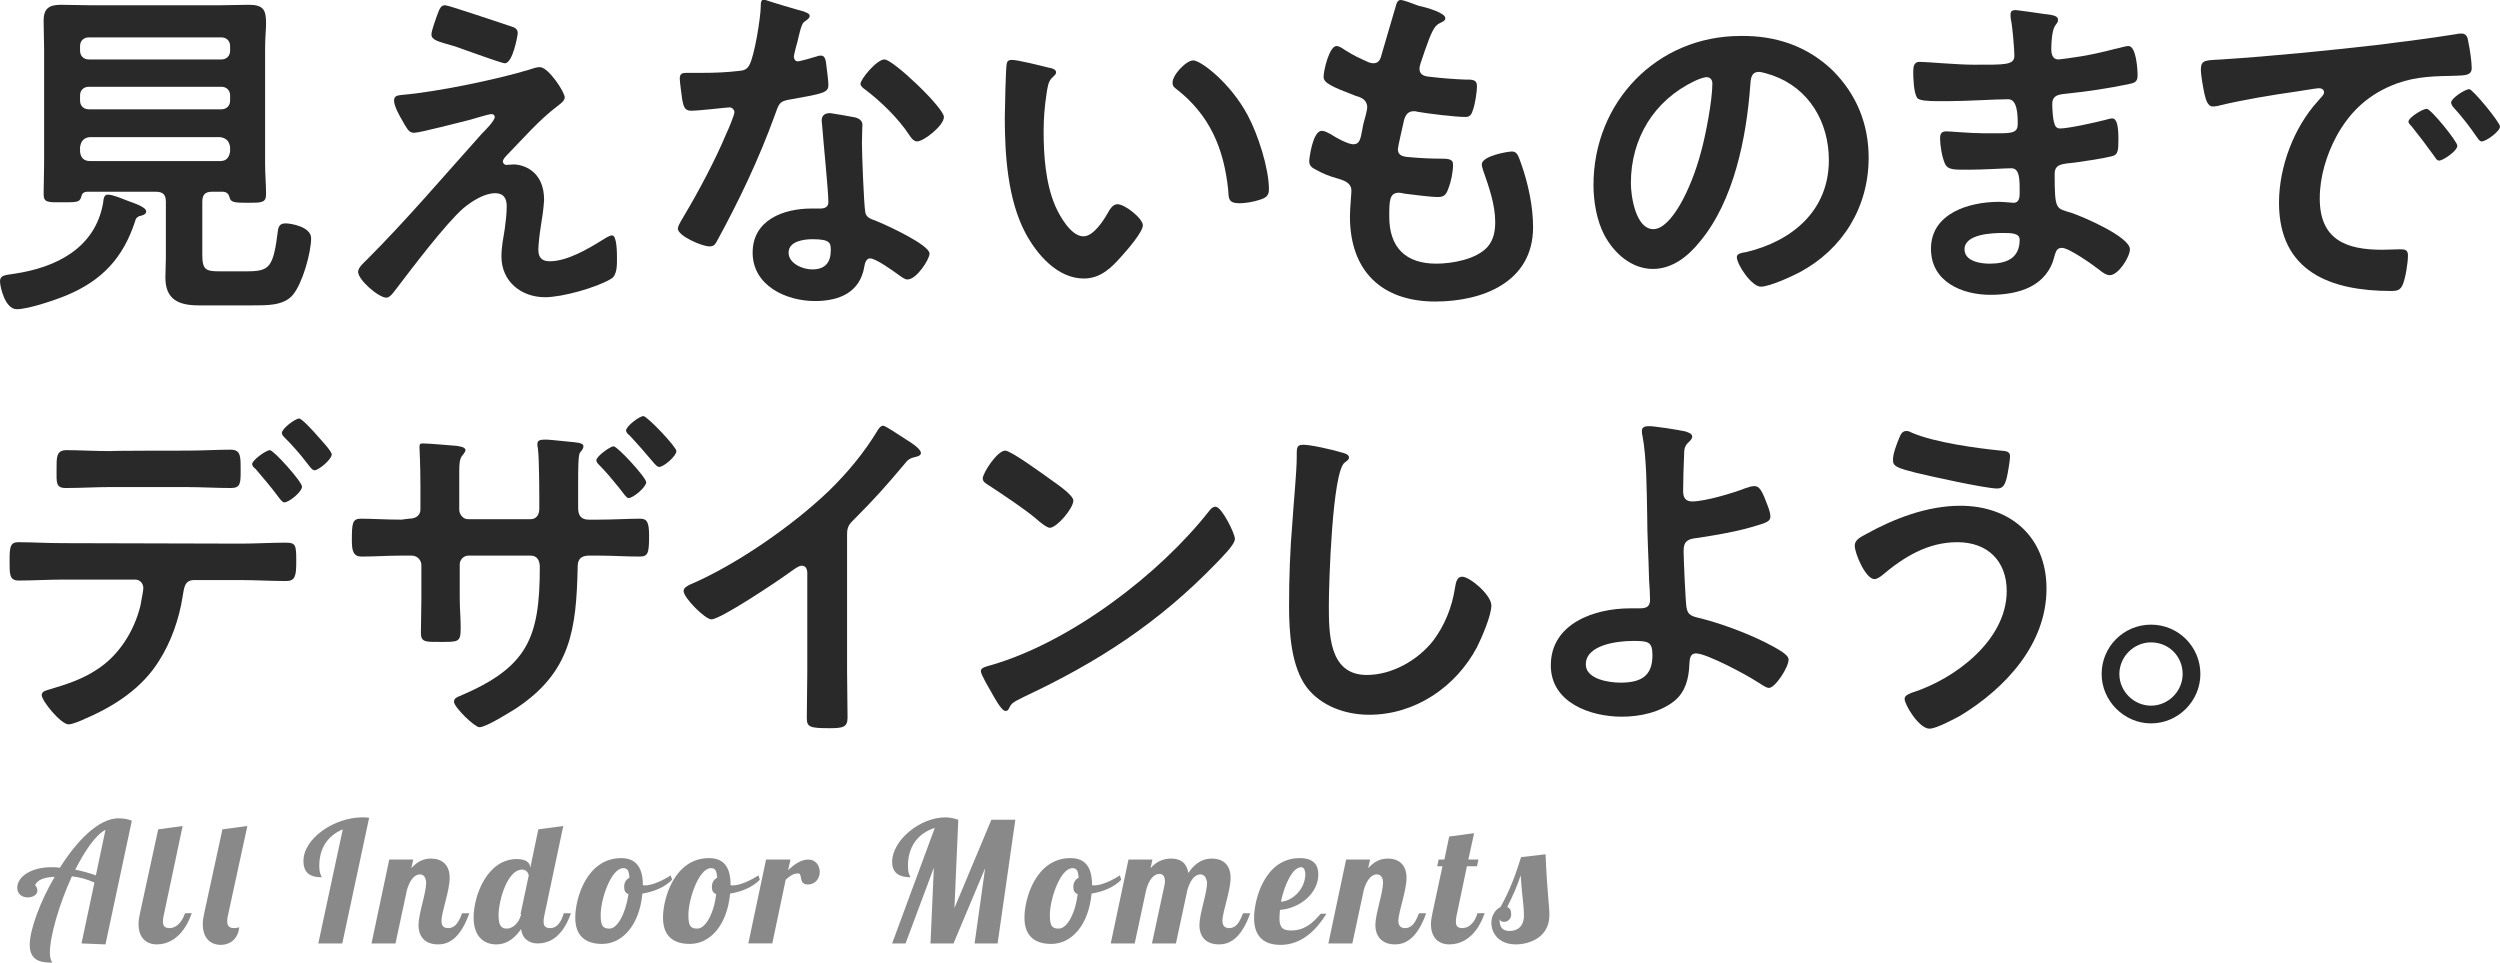
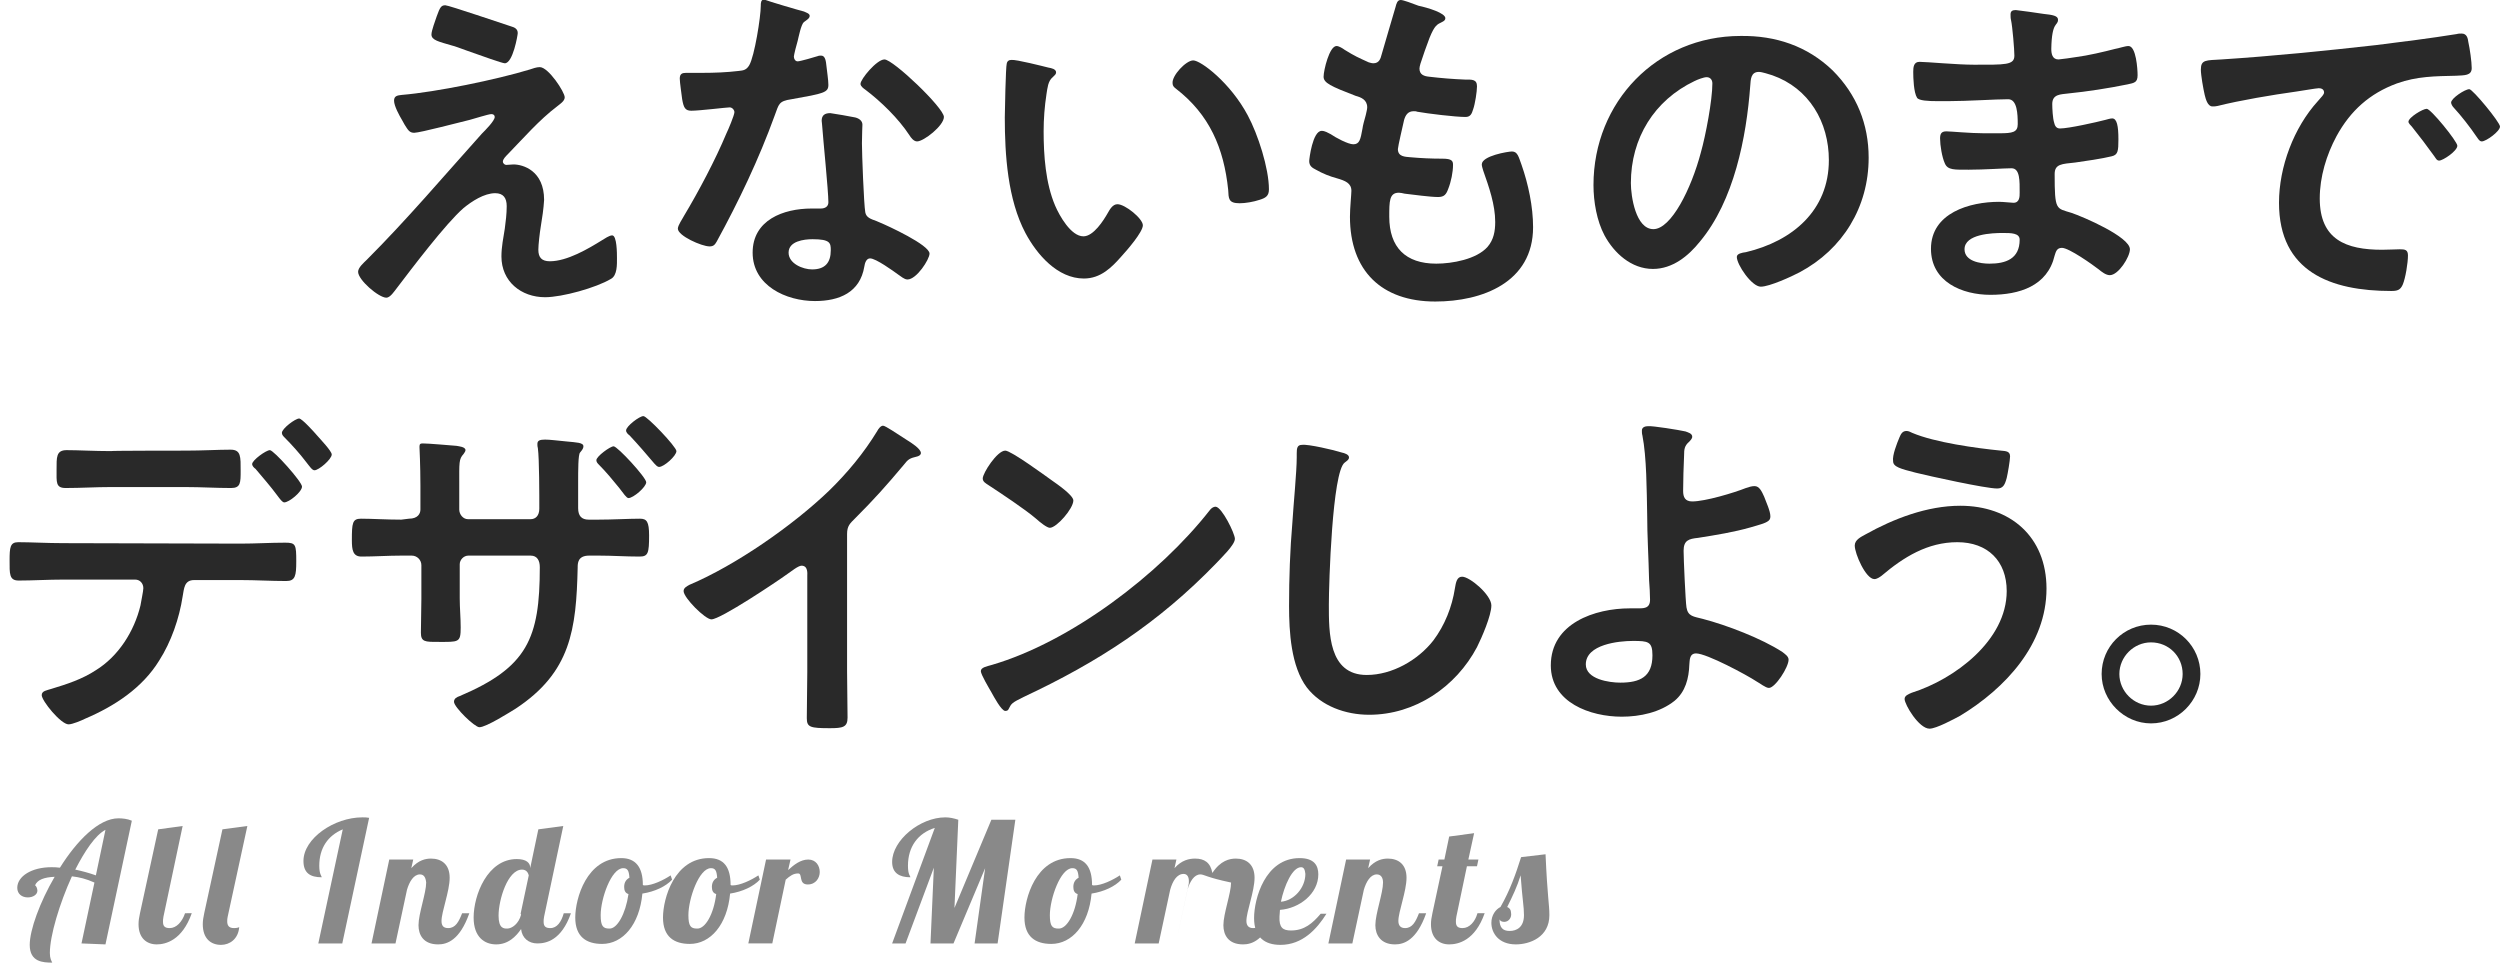
<svg xmlns="http://www.w3.org/2000/svg" version="1.1" id="レイヤー_1" x="0px" y="0px" viewBox="0 0 521.5 200.8" style="enable-background:new 0 0 521.5 200.8;" xml:space="preserve">
  <style type="text/css">
	.st0{fill:#898989;}
	.st1{fill:#292929;}
</style>
  <g>
    <g>
      <path class="st0" d="M17,196.8l2.7-12.7c-1.8-0.8-3.1-1.1-4.7-1.3c-2.6,5.7-4.6,12.4-4.6,16c0,1.1,0.3,1.6,0.5,2    c-1.9,0-4.7-0.1-4.7-3.7c0-3.1,2.1-8.9,5.2-14.2c-2.2,0.1-3.6,0.6-4.1,1.8c0.2,0,0.5,0.6,0.5,1.1c0,0.8-0.9,1.4-2,1.4    c-1.2,0-2.2-0.7-2.2-2c0-2.4,3-4.3,7.1-4.3c0.5,0,1.1,0,1.8,0.1c3.5-5.6,8.1-10.3,12.2-10.3c0.8,0,1.9,0.1,2.8,0.5l-5.5,25.8    L17,196.8L17,196.8z M22,173.1c-2.1,1.1-4.3,4.4-6.3,8.3c1.4,0.3,2.9,0.7,4.3,1.2L22,173.1z" />
      <path class="st0" d="M38.1,172.3l-4,18.9c-0.1,0.5-0.1,0.8-0.1,1.1c0,1,0.5,1.3,1.4,1.3c1.4,0,2.6-1.3,3.2-3.1H40    c-2,5.7-5.5,6.5-7.3,6.5c-2.1,0-3.8-1.3-3.8-4.2c0-0.7,0.1-1.4,0.3-2.3L33,173L38.1,172.3z" />
      <path class="st0" d="M47.5,191.2c-0.1,0.4-0.1,0.7-0.1,1c0,0.8,0.3,1.4,1.4,1.4c0.6,0,0.9-0.1,1.1-0.2c-0.2,2.5-2,3.7-3.8,3.7    c-2.1,0-3.8-1.3-3.8-4.3c0-0.7,0.1-1.4,0.3-2.3l3.8-17.5l5.2-0.7L47.5,191.2z" />
      <path class="st0" d="M71.4,196.8h-5l5.1-23.8c-3.1,1.3-4.9,3.9-4.9,7.6c0,1.8,0.5,2.1,0.5,2.4c-2.4,0-3.8-0.9-3.8-3.4    c0-4.7,6.4-9.1,12.3-9.1c0.5,0,0.9,0,1.4,0.1L71.4,196.8z" />
      <path class="st0" d="M87.6,182.4c-1.3,0-2.2,1.5-2.7,3.2l-2.4,11.2h-5l3.7-17.5h5l-0.4,1.8c1.5-1.7,3-2,4.1-2c2.2,0,3.9,1.2,3.9,4    c0,2.8-1.7,7.1-1.7,9c0,0.9,0.3,1.5,1.4,1.5c1.5,0,2.2-1.3,2.9-3.1h1.5c-2,5.7-4.7,6.5-6.5,6.5c-3.1,0-4.1-2-4.1-4    c0-2.4,1.6-6.7,1.6-8.9C88.8,183,88.4,182.4,87.6,182.4z" />
      <path class="st0" d="M117.5,172.3l-4,18.9c-0.1,0.5-0.1,0.8-0.1,1.1c0,1,0.5,1.3,1.4,1.3c1.4,0,2.3-1.3,2.8-3.1h1.5    c-2,5.7-5.2,6.3-7,6.3s-3.2-1.1-3.4-3c-1.1,1.6-2.7,3.2-5.2,3.2c-2.4,0-4.7-1.5-4.7-5.6c0-4.7,2.9-12.2,9-12.2    c2,0,2.8,0.8,2.8,1.8v0.1l1.7-8.1L117.5,172.3z M108.6,190.6l1.7-8c-0.1-0.4-0.4-1.2-1.4-1.2c-3,0-4.9,6.3-4.9,9.6    c0,2.7,1.1,2.7,1.8,2.7c1,0,2.4-1,2.9-2.9L108.6,190.6L108.6,190.6z" />
      <path class="st0" d="M134.1,184.6c0.1,0.1,0.3,0.1,0.4,0.1c1.6,0,3.9-1.1,5.4-2.1l0.3,0.9c-1.3,1.4-3.6,2.5-6.2,2.9    c-0.6,6.5-4.1,10.5-8.4,10.5c-3.3,0-5.6-1.5-5.6-5.5c0-4,2.4-12.4,9.6-12.4C132.6,179,134.1,180.9,134.1,184.6z M131.1,186.5    c-0.7-0.2-0.9-0.8-0.9-1.5c0-1,0.5-1.6,1.1-1.9c-0.1-1.5-0.4-2-1.3-2c-2.5,0-4.7,6.4-4.7,9.8c0,2.3,0.5,2.8,1.8,2.8    C128.7,193.8,130.5,190.7,131.1,186.5z" />
      <path class="st0" d="M152.4,184.6c0.1,0.1,0.3,0.1,0.4,0.1c1.6,0,3.9-1.1,5.4-2.1l0.3,0.9c-1.3,1.4-3.6,2.5-6.2,2.9    c-0.6,6.5-4.1,10.5-8.4,10.5c-3.3,0-5.6-1.5-5.6-5.5c0-4,2.4-12.4,9.6-12.4C151,179,152.4,180.9,152.4,184.6z M149.4,186.5    c-0.7-0.2-0.9-0.8-0.9-1.5c0-1,0.5-1.6,1.1-1.9c-0.1-1.5-0.4-2-1.3-2c-2.5,0-4.7,6.4-4.7,9.8c0,2.3,0.5,2.8,1.8,2.8    C147.1,193.8,148.9,190.7,149.4,186.5z" />
      <path class="st0" d="M164.9,179.3l-0.5,2.2c1.2-1.1,2.6-2.2,4.2-2.2c1.6,0,2.4,1.3,2.4,2.6c0,1.2-0.8,2.6-2.5,2.6    c-2,0-1-2.3-2-2.3s-1.7,0.5-2.6,1.3l-2.8,13.3h-5l3.7-17.5L164.9,179.3L164.9,179.3z" />
      <path class="st0" d="M203.3,196.8l2.2-15.7l-6.6,15.7h-4.8l0.7-15.8l-5.9,15.8h-2.8l8.9-24.1c-3.5,1.1-5.6,3.9-5.6,7.9    c0,1.9,0.5,2.1,0.5,2.4c-2.3,0-3.8-0.9-3.8-3.2c0-4.5,5.8-9.3,11.1-9.3c0.9,0,1.8,0.2,2.7,0.5l-0.8,18.4l7.7-18.4h5l-3.7,25.8    H203.3z" />
      <path class="st0" d="M227.8,184.6c0.1,0.1,0.3,0.1,0.4,0.1c1.6,0,3.9-1.1,5.4-2.1l0.3,0.9c-1.3,1.4-3.6,2.5-6.2,2.9    c-0.6,6.5-4.1,10.5-8.4,10.5c-3.3,0-5.6-1.5-5.6-5.5c0-4,2.4-12.4,9.6-12.4C226.4,179,227.8,180.9,227.8,184.6z M224.8,186.5    c-0.7-0.2-0.9-0.8-0.9-1.5c0-1,0.5-1.6,1.1-1.9c-0.1-1.5-0.4-2-1.3-2c-2.5,0-4.7,6.4-4.7,9.8c0,2.3,0.5,2.8,1.8,2.8    C222.5,193.8,224.3,190.7,224.8,186.5z" />
-       <path class="st0" d="M250.4,182.4c-1.3,0-2.2,1.5-2.7,3.2l-2.4,11.2h-5l2.6-12.1c0.1-0.3,0.1-0.6,0.1-0.9c0-0.8-0.3-1.5-1.1-1.5    c-1.4,0-2.3,1.5-2.8,3.3l-2.4,11.2h-5l3.7-17.5h5l-0.4,1.8c1.5-1.7,3.1-2,4.3-2c1.9,0,3.2,0.8,3.6,3c1.7-2.6,3.6-3,4.9-3    c2.2,0,3.9,1.2,3.9,4c0,2.8-1.7,7.1-1.7,9c0,0.9,0.4,1.5,1.4,1.5c1.5,0,2.2-1.3,2.9-3.1h1.5c-2,5.7-4.7,6.5-6.5,6.5    c-3.1,0-4.1-2-4.1-4c0-2.4,1.6-6.7,1.6-8.9C251.6,183,251.2,182.4,250.4,182.4z" />
+       <path class="st0" d="M250.4,182.4c-1.3,0-2.2,1.5-2.7,3.2l-2.4,11.2l2.6-12.1c0.1-0.3,0.1-0.6,0.1-0.9c0-0.8-0.3-1.5-1.1-1.5    c-1.4,0-2.3,1.5-2.8,3.3l-2.4,11.2h-5l3.7-17.5h5l-0.4,1.8c1.5-1.7,3.1-2,4.3-2c1.9,0,3.2,0.8,3.6,3c1.7-2.6,3.6-3,4.9-3    c2.2,0,3.9,1.2,3.9,4c0,2.8-1.7,7.1-1.7,9c0,0.9,0.4,1.5,1.4,1.5c1.5,0,2.2-1.3,2.9-3.1h1.5c-2,5.7-4.7,6.5-6.5,6.5    c-3.1,0-4.1-2-4.1-4c0-2.4,1.6-6.7,1.6-8.9C251.6,183,251.2,182.4,250.4,182.4z" />
      <path class="st0" d="M269.3,194.1c2.8,0,4.5-1.5,6.2-3.5h1.2c-2,3.2-5,6.5-9.6,6.5c-3.3,0-5.5-1.6-5.5-5.6c0-4,2.3-12.5,9.5-12.5    c3.1,0,3.9,1.6,3.9,3.4c0,4-3.9,7.1-8,7.4c0,0.5-0.1,1-0.1,1.4C266.8,193.5,267.6,194.1,269.3,194.1z M271.4,180.9    c-1.8,0-3.5,3.8-4.2,7.2c2.7-0.2,5.1-2.9,5.1-5.8C272.2,181.4,272,180.9,271.4,180.9z" />
      <path class="st0" d="M287.2,182.4c-1.3,0-2.2,1.5-2.7,3.2l-2.4,11.2h-5l3.7-17.5h5l-0.4,1.8c1.5-1.7,3-2,4.1-2    c2.2,0,3.9,1.2,3.9,4c0,2.8-1.7,7.1-1.7,9c0,0.9,0.4,1.5,1.4,1.5c1.5,0,2.2-1.3,2.9-3.1h1.5c-2,5.7-4.7,6.5-6.5,6.5    c-3,0-4.1-2-4.1-4c0-2.4,1.6-6.7,1.6-8.9C288.5,183,288,182.4,287.2,182.4z" />
      <path class="st0" d="M307.5,173.8l-1.2,5.5h2.1l-0.3,1.4H306l-2.2,10.5c-0.1,0.5-0.1,0.8-0.1,1.1c0,1,0.5,1.3,1.4,1.3    c1.4,0,2.6-1.3,3.1-3.1h1.5c-2,5.7-5.5,6.5-7.4,6.5c-2.1,0-3.8-1.3-3.8-4.2c0-0.7,0.1-1.4,0.3-2.3l2.1-9.8h-1.1l0.3-1.4h1.2l1-4.8    L307.5,173.8z" />
      <path class="st0" d="M322.4,178.2c0.4,9.1,0.8,10.4,0.8,12.7c0,4.6-4.1,6.1-7,6.1c-3.6,0-5.1-2.4-5.1-4.5c0-1.6,0.9-2.8,1.9-3.3    c2-3.5,3.2-6.9,4.3-10.4L322.4,178.2z M313.8,192.3c-0.4,0-0.8-0.1-1-0.5c0,1.6,0.6,2.4,2.1,2.4s3-0.8,3-3.3    c0-1.8-0.3-2.9-0.7-8.3c-0.7,2.3-1.7,4.4-2.8,6.6c0.5,0.2,0.8,0.6,0.8,1.2C315.4,191.4,314.7,192.3,313.8,192.3z" />
    </g>
  </g>
  <g>
    <g>
      <g>
        <g>
          <g>
-             <path class="st1" d="M28.2,46.1c-2.5,7.7-6.9,12.4-14.3,15.5c-2.4,1-8,2.9-10.4,2.9C1,64.5,0,59.7,0,58.7c0-1.3,1-1.3,3-1.6       c8.7-1.3,16.8-5.3,18.5-14.7c0.1-1,0.2-1.8,1-1.8c1,0,2.9,0.8,3.9,1.2s4.1,1.3,4.1,2.3c0,0.7-1,0.9-1.5,1       C28.5,45.4,28.3,45.6,28.2,46.1z M46.6,40h-2.4c-1.4,0-2,0.6-2,2.1v11c0,3.2,0.7,3.5,3.7,3.5h5.4c5,0,5.7-0.7,6.7-8.7       c0.2-1,0.7-1.3,1.6-1.3c1.1,0,5.3,0.7,5.3,3.1c0,3-1.8,9.4-3.8,11.8c-1.9,2.3-5.5,2.2-8.4,2.2H41.4c-4.1,0-6.9-1.2-6.9-5.8       c0-1.4,0.1-2.8,0.1-4.1V42.1c0-1.5-0.6-2.1-2.1-2.1H18.1c-0.8,0.1-1,0.4-1.2,1.2c-0.3,1-1,1-3.9,1c-3,0-3.9,0.1-3.9-1.7       c0-2.1,0.1-4.2,0.1-6.3V10.1c0-1.9-0.1-3.8-0.1-5.8c0-2.5,1.1-3.3,3.6-3.3c2.1,0,4.2,0.1,6.3,0.1h26.6c2.2,0,4.2-0.1,6.3-0.1       c3.1,0,3.6,1.1,3.6,3.9c0,1.3-0.2,3-0.2,5.2v24.1c0,2.2,0.2,4.2,0.2,6.3c0,1.8-0.9,1.8-3.8,1.8c-2.8,0-3.6-0.1-3.8-1.1       C47.7,40.5,47.4,40.1,46.6,40z M46.2,12.4c1,0,1.8-0.7,1.8-1.8v-1c0-1-0.7-1.8-1.8-1.8H18.5c-1,0-1.8,0.7-1.8,1.8v1       c0,1,0.7,1.8,1.8,1.8L46.2,12.4L46.2,12.4z M16.7,21c0,1,0.7,1.8,1.8,1.8h27.7c1,0,1.8-0.7,1.8-1.8v-1.1c0-1-0.7-1.8-1.8-1.8       H18.5c-1,0-1.8,0.7-1.8,1.8L16.7,21L16.7,21z M16.7,31.6c0.1,1.3,0.8,2,2.1,2h27.1c1.3,0,1.9-0.7,2.1-2v-0.9       c-0.2-1.3-0.8-1.9-2.1-2.1H18.8c-1.3,0.1-1.9,0.8-2.1,2.1V31.6z" />
-           </g>
+             </g>
          <g>
            <path class="st1" d="M112.8,47.3c-0.2,1.2-0.5,3.7-0.5,4.8c0,1.6,0.7,2.4,2.4,2.4c3.6,0,8-2.6,10.9-4.4c0.5-0.3,1.5-1,2.1-1       c1,0,1,3.8,1,4.7c0,1.3,0.1,3.7-1.3,4.4c-3,1.8-10.1,3.8-13.7,3.8c-5,0-9.1-3.3-9.1-8.5c0-2,0.4-3.9,0.7-5.8       c0.2-1.5,0.4-3.1,0.4-4.7c0-1.7-0.7-2.7-2.4-2.7c-2.3,0-4.9,1.7-6.6,3.1C93,46.6,85.9,56,82.7,60.2c-0.4,0.5-1.3,1.9-2.1,1.9       c-1.6,0-5.9-3.7-5.9-5.4c0-0.9,1.2-1.9,1.8-2.5c8.4-8.4,16.1-17.5,24-26.3c0.7-0.7,2.7-2.7,2.7-3.5c0-0.4-0.3-0.6-0.7-0.6       c-0.6,0-3.7,1-4.5,1.2c-1.7,0.4-10.4,2.7-11.6,2.7c-1,0-1.3-0.6-2-1.7c-0.2-0.3-0.3-0.6-0.5-0.9c-0.6-1-1.7-3-1.7-4.1       c0-1,0.7-1.1,1.6-1.2c7.2-0.6,19.8-3.2,26.7-5.3c0.6-0.2,1.4-0.5,2.1-0.5c1.8,0,5.2,5.2,5.2,6.3c0,0.8-1,1.4-1.6,1.9       c-3.7,2.8-7,6.6-10.3,10c-0.4,0.4-1,1-1,1.5c0,0.4,0.4,0.7,0.7,0.7c0.5,0,1-0.1,1.5-0.1c2,0,6.4,1.3,6.4,7.4       C113.4,43.5,113.1,45.5,112.8,47.3z M106.6,5.5c0.7,0.2,1.4,0.5,1.4,1.4c0,0.4-1,6.3-2.7,6.3c-0.5,0-4.7-1.5-7.8-2.6       c-1.4-0.5-2.7-1-3.2-1.1C91.6,8.7,90,8.4,90,7.2c0-0.8,0.8-2.9,1.1-3.8c0.7-2,1-2.3,1.8-2.3C93.6,1.1,105,5,106.6,5.5z" />
          </g>
          <g>
            <path class="st1" d="M167.7,2.4c0.4,0.2,1.2,0.4,1.2,0.9s-0.5,0.8-1.2,1.3c-0.6,0.5-1.1,3.1-1.3,3.9c-0.2,0.6-0.8,3-0.8,3.3       c0,0.5,0.3,1,0.8,1s3.6-0.9,4.2-1.1c0.2-0.1,0.5-0.1,0.7-0.1c0.9,0,1,1.3,1.1,2.2c0.1,1,0.4,2.9,0.4,3.9c0,1.6-0.9,1.8-7.7,3       c-2.7,0.4-2.6,1-3.5,3.4c-3.3,9.1-7.5,17.9-12.1,26.3c-0.4,0.7-0.7,1-1.5,1c-1.6,0-6.6-2.2-6.6-3.7c0-0.7,1-2.1,1.3-2.7       c3-5,6.6-11.8,8.8-17.1c0.4-0.8,1.7-3.9,1.7-4.5c0-0.4-0.4-1-1-1c-0.6,0-6.3,0.7-8,0.7c-1.3,0-1.6-0.7-1.9-2.4       c-0.1-0.9-0.5-3.5-0.5-4.3c0-1,0.5-1.2,1.3-1.2h3.4c2.5,0,5.1-0.1,7.6-0.4c1-0.1,1.6-0.2,2.2-1.2c1.1-1.9,2.4-10.1,2.4-12.4       c0-0.5,0-1.3,0.7-1.3C160.4,0.3,166.5,2.1,167.7,2.4z M178.4,24.5c0.8,0.2,1.5,0.7,1.5,1.5c0,0.1-0.1,2.4-0.1,3.9       c0,2.1,0.4,12.8,0.7,14.4c0.2,1.1,1.2,1.4,2.3,1.8c0.2,0.1,0.5,0.2,0.7,0.3c1.7,0.7,10.4,4.7,10.4,6.5c0,1.2-2.7,5.4-4.6,5.4       c-0.7,0-1.4-0.7-1.9-1c-1.1-0.8-4.7-3.4-5.9-3.4c-0.8,0-1.1,1-1.2,1.7c-0.9,5.4-5.2,7.2-10.3,7.2c-6,0-13-3.2-13-10.1       c0-6.8,6.4-9.2,12.3-9.2h1.9c0.9,0,1.6-0.4,1.6-1.3c0-2.4-1.1-13.1-1.3-16c0-0.4-0.1-0.7-0.1-1c0-1.2,0.7-1.6,1.8-1.6       C174.5,23.8,177,24.2,178.4,24.5z M164.5,52.7c0,2.3,3,3.5,4.9,3.5c2.7,0,3.9-1.4,3.9-4c0-1.5-0.1-2.3-3.8-2.3       C167.7,49.9,164.5,50.3,164.5,52.7z M196.9,24.4c0,1.8-4.2,5.1-5.6,5.1c-0.7,0-1.3-0.8-1.6-1.3c-2.3-3.5-5.9-7-9.2-9.5       c-0.3-0.2-1-0.7-1-1.2c0-1,3.4-5.1,5-5.1C186.3,12.4,196.9,22.5,196.9,24.4z" />
          </g>
          <g>
            <path class="st1" d="M218.7,14.1c0.6,0.1,1.6,0.3,1.6,1c0,0.4-0.3,0.6-0.7,1c-1,0.8-1.1,2.3-1.3,3.5c-0.4,2.6-0.6,5.2-0.6,7.8       c0,5,0.4,10.8,2.4,15.5c0.9,2.1,3.3,6.4,5.9,6.4c2.1,0,4.2-3.3,5.1-4.9c0.4-0.7,1-1.8,2-1.8c1.6,0,5.3,3,5.3,4.4       c0,1.4-3.3,5.2-4.4,6.4c-2.1,2.4-4.4,4.7-7.9,4.7c-5.5,0-9.8-5-12.2-9.5c-3.7-7-4.3-16.3-4.3-24.1c0-1.2,0.2-10.6,0.4-11.2       c0.1-0.6,0.5-0.8,1-0.8C212,12.4,217.5,13.8,218.7,14.1z M248.9,12.6c1.6,0,7.8,4.7,11.4,11.5c2.1,3.9,4.4,11,4.4,15.4       c0,1.4-0.7,1.8-2,2.2c-1.2,0.4-2.9,0.7-4.1,0.7c-2.4,0-2.3-1-2.4-2.8c-0.9-8.7-3.9-15.7-10.9-21.1c-0.4-0.3-0.7-0.6-0.7-1.1       C244.4,15.8,247.4,12.6,248.9,12.6z" />
          </g>
          <g>
            <path class="st1" d="M301.5,3.8c0,0.4-0.3,0.6-0.7,0.8c-1,0.5-1.5,0.6-2.6,3.3c-0.7,1.8-1.3,3.6-1.9,5.4       c-0.1,0.4-0.2,0.7-0.2,1c0,1.3,1,1.6,2,1.7c2.5,0.3,5,0.5,7.5,0.6c1.4,0,2.5-0.1,2.5,1.4c0,1.1-0.4,3.7-0.8,4.8       c-0.3,1-0.6,1.6-1.6,1.6c-2.1,0-7.9-0.7-10.1-1.1c-0.2-0.1-0.4-0.1-0.7-0.1c-1.2,0-1.7,0.8-2,1.8c-0.2,0.9-1.3,5.6-1.3,6.1       c0,1.6,1.5,1.6,2.6,1.7c2.2,0.2,4.4,0.3,6.7,0.3c2,0,2.2,0.5,2.2,1.3c0,1.5-0.4,3.5-1,5c-0.4,1.1-0.8,1.7-2.1,1.7       c-1.7,0-5.2-0.5-7-0.7c-0.3-0.1-1-0.2-1.2-0.2c-2,0-2,1.8-2,5c0,6.4,3.4,9.8,9.8,9.8c3.3,0,8.4-0.9,10.7-3.5       c1.3-1.5,1.6-3.3,1.6-5.2c0-3.6-1.3-7.3-2.5-10.7c-0.1-0.4-0.3-0.9-0.3-1.3c0-1.8,5.5-2.7,6.3-2.7c1.2,0,1.4,1.2,2,2.8       c1.4,4,2.4,8.7,2.4,13c0,11.5-10.6,15.5-20.4,15.5c-11.2,0-17.8-6.4-17.8-17.7c0-1.8,0.3-4.7,0.3-5.4c0-1.6-1.3-2.1-3-2.6       c-1.5-0.4-3-1-4.4-1.8c-0.8-0.4-1.4-0.8-1.4-1.8c0-0.4,0.7-6.3,2.6-6.3c0.7,0,1.3,0.4,1.9,0.7c1,0.7,3.6,2.1,4.7,2.1       c1.3,0,1.5-1,1.9-3.2c0.1-0.8,0.4-1.8,0.7-2.9c0.1-0.5,0.3-1.2,0.3-1.6c0-1.6-1.3-2.1-2.4-2.4c-5.2-2-6.7-2.7-6.7-4       c0-1.3,1.2-6.4,2.7-6.4c0.5,0,1.3,0.5,1.7,0.8c2.1,1.3,2.8,1.6,5,2.6c0.4,0.1,0.6,0.2,1,0.2c1.2,0,1.5-1,1.7-1.8       c0.7-2.5,2.3-7.8,2.9-9.9c0.2-0.8,0.4-1.5,1.1-1.5c0.5,0,2.4,0.7,3.7,1.2C297.8,1.6,301.5,2.7,301.5,3.8z" />
          </g>
          <g>
            <path class="st1" d="M382.3,14.7c5,5,7.5,11.2,7.5,18.2c0,10.3-5.4,19.1-14.4,23.9c-1.7,0.9-6.3,3-8.1,3c-1.9,0-5-4.6-5-6.2       c0-0.7,1.1-0.9,1.9-1c9.7-2.3,17.3-8.7,17.3-19.2c0-7.9-4.1-15-11.8-17.7c-0.7-0.2-2.1-0.7-2.8-0.7c-1.7,0-1.7,1.6-1.8,2.9       c-0.8,10.8-3.4,24-10.5,32.5c-2.4,3-5.7,5.7-9.8,5.7c-4.5,0-8.1-3.3-10.1-7c-1.6-3-2.3-7-2.3-10.5c0-17.3,13.2-31.1,30.7-31.1       C370.4,7.4,377,9.6,382.3,14.7z M353.5,16.9c-8.4,4-13.3,11.9-13.3,21.3c0,2.7,1,9.6,4.7,9.6c3.7,0,7.9-8.4,9.9-16       c1-3.5,2.4-10.9,2.4-14.4c0-0.7-0.4-1.3-1.2-1.3C355.4,16.1,354.1,16.6,353.5,16.9z" />
          </g>
          <g>
            <path class="st1" d="M426.3,2.9c1.9,0.2,3,0.4,3,1.2c0,1.4-1.3,0.2-1.4,6.1c0,1,0.2,2.2,1.5,2.2c0.3,0,3.2-0.4,3.7-0.5       c2.4-0.3,5.8-1.1,8.1-1.7c0.7-0.1,2.1-0.6,2.8-0.6c1.6,0,1.9,4.8,1.9,6.1c0,1.5-0.7,1.6-2.1,1.9c-3.9,0.8-8.4,1.5-12.4,1.9       c-1.5,0.2-3.3,0.1-3.3,2.2c0,0.9,0.1,3,0.4,3.9c0.1,0.4,0.3,1.2,1.2,1.2c1.8,0,7.6-1.3,9.5-1.8c0.4-0.1,1-0.3,1.4-0.3       c1,0,1.3,1.6,1.3,4.4c0,2.4-0.1,3.2-1.4,3.5c-2,0.5-5.5,1-7.6,1.3c-2.8,0.3-4.3,0.3-4.3,2.4c0,7.7,0.3,7.1,3.5,8.1       c2.4,0.8,12.2,5,12.2,7.6c0,1.6-2.4,5.4-4.2,5.4c-0.8,0-1.7-0.7-2.3-1.2c-1.3-1-6.2-4.5-7.7-4.5c-1.2,0-1.3,1.1-1.5,1.6       c-1.5,6.4-7.4,8.2-13.4,8.2c-5.9,0-12.4-2.7-12.4-9.6c0-7.5,8.1-9.8,14.2-9.8c0.9,0,2.6,0.2,3,0.2c1.3,0,1.3-1.3,1.3-2.1       c0-2.4,0.1-5.1-1.7-5.1c-1.5,0-5.7,0.3-8.9,0.3c-3,0-4.4,0.1-5-1.3c-0.6-1.3-1-3.8-1-5.2c0-0.9,0.2-1.5,1.3-1.5       c0.9,0,5,0.4,7.8,0.4h3.3c2.7,0,3.8-0.2,3.8-1.9c0-2.1-0.1-5.2-2-5.2c-2.6,0-8.5,0.4-12.5,0.4h-2.2c-2,0-3.9-0.1-4.3-0.7       c-0.7-1.1-0.8-4.1-0.8-5.4c0-1,0.1-2.1,1.3-2.1c1.5,0,7.8,0.6,11.4,0.6c6.5,0,8.4,0.1,8.4-1.9c0-1.2-0.4-6.1-0.7-7.4       c-0.1-0.4-0.1-0.8-0.1-1.2c0-0.7,0.4-0.9,1.1-0.9C421.5,2.2,425,2.7,426.3,2.9z M409.8,52c0,2.5,3.3,3,5.2,3c3.4,0,6.3-1,6.3-5       c0-1.4-1.8-1.4-3.5-1.4C415.6,48.6,409.8,48.8,409.8,52z" />
          </g>
          <g>
            <path class="st1" d="M463.4,12.4c10.8-0.7,21.6-1.8,32.3-3c5.6-0.7,11.2-1.4,16.8-2.3c0.3-0.1,0.7-0.1,1-0.1       c1.1,0,1.3,1,1.4,1.8c0.3,1.3,0.7,4.1,0.7,5.4c0,1.6-1.5,1.5-3.3,1.6c-4.3,0.1-8.1,0.1-12.3,1.6c-5.7,2.1-9.7,5.7-12.6,11       c-2.1,3.9-3.5,8.5-3.5,13c0,8.6,5.5,10.7,13,10.7c1.3,0,2.9-0.1,3.7-0.1c1.1,0,1.7,0.1,1.7,1.3c0,1.5-0.5,4.7-1.1,6.1       c-0.5,1.1-1.1,1.3-2.4,1.3c-12.6,0-23.4-4-23.4-18.4c0-7.5,3.1-15.7,8.1-21.2c0.8-0.9,1.3-1.4,1.3-1.8c0-0.7-0.6-0.9-1.1-0.9       s-3.9,0.6-4.7,0.7c-5,0.7-11.6,1.8-16.4,3c-0.4,0.1-0.7,0.1-1.1,0.1c-1,0-1.4-1.6-1.6-2.4c-0.3-1.3-0.8-4.1-0.8-5.3       C459.1,12.4,460.2,12.6,463.4,12.4z M512.6,30.4c0,1.1-3,3.1-3.8,3.1c-0.5,0-0.7-0.5-1-0.9c-1.5-2.1-3.1-4.2-4.7-6.2       c-0.2-0.2-0.7-0.7-0.7-1c0-0.9,3-2.7,3.8-2.7C507,22.6,512.6,29.5,512.6,30.4z M521.5,26.4c0,1-2.9,3.1-3.8,3.1       c-0.5,0-0.8-0.6-1.1-1c-1.2-1.8-3.3-4.5-4.8-6.1c-0.2-0.2-0.5-0.7-0.5-1c0-0.9,2.9-2.8,3.8-2.8       C515.8,18.6,521.5,25.5,521.5,26.4z" />
          </g>
          <g>
            <path class="st1" d="M50.2,113.4c3.1,0,6.2-0.2,9.3-0.2c2.2,0,2.3,0.4,2.3,3.9c0,3-0.2,4.1-2.1,4.1c-3.2,0-6.4-0.2-9.5-0.2       h-9.7c-2.1,0-2.1,1.8-2.4,3.4c-0.7,4.6-2.4,9.5-4.9,13.4c-3.5,5.7-9.3,9.5-15.4,12.1c-0.8,0.4-2.7,1.2-3.5,1.2       c-1.6,0-5.6-4.9-5.6-6.1c0-0.9,1.1-1,2-1.3c3.3-1,6.4-2,9.3-3.9c4.7-2.9,8-8.1,9.3-13.5c0.1-0.7,0.6-3,0.6-3.6       c0-1-0.7-1.8-1.7-1.8h-15c-3.1,0-6.4,0.2-9.3,0.2c-2,0-1.9-1.4-1.9-4.2c0-2.7,0.1-3.8,1.8-3.8c2.6,0,6.1,0.2,9.4,0.2       L50.2,113.4L50.2,113.4z M38.8,94c3.3,0,6.8-0.2,9.3-0.2c2.2,0,2.1,1.5,2.1,4.4c0,2.5,0,3.6-2,3.6c-3.1,0-6.3-0.2-9.4-0.2H23.1       c-3.1,0-6.2,0.2-9.4,0.2c-2.1,0-1.9-1.2-1.9-3.8s-0.1-4.1,2.1-4.1c2.4,0,5.9,0.2,9.2,0.2C23.1,94,38.8,94,38.8,94z M63,101.5       c0,1.1-2.7,3.3-3.7,3.3c-0.4,0-0.9-0.7-1.5-1.5c-1.4-1.9-3-3.7-4.5-5.5c-0.3-0.2-0.7-0.6-0.7-1c0-0.8,2.9-2.9,3.7-2.9       S63,100.5,63,101.5z M66.2,90.9c0.6,0.7,3,3.2,3,3.9c0,1-2.7,3.3-3.6,3.3c-0.5,0-1-0.8-1.8-1.8c-1.2-1.6-3-3.6-4.4-5       c-0.3-0.3-0.6-0.6-0.6-1c0-0.9,2.8-3,3.6-3C63,87.3,65.6,90.2,66.2,90.9z" />
          </g>
          <g>
            <path class="st1" d="M85.3,108.2c1.9,0,2.4-1.1,2.4-1.9v-5c0-4.1-0.2-8.1-0.2-8.1c0-0.6,0.2-0.7,0.7-0.7c1.3,0,5.6,0.4,7,0.5       c0.5,0.1,1.9,0.2,1.9,0.9c0,0.3-0.3,0.6-0.4,0.8c-1,1.1-0.9,1.7-0.9,6.5v5.1c0,1,0.8,2,1.8,2h13.1c1,0,1.8-0.7,1.8-2.2       c0-2.7,0-10.4-0.3-12.6c-0.1-0.3-0.1-0.6-0.1-0.9c0-0.7,0.5-0.9,1.6-0.9c1,0,2.5,0.2,4.6,0.4c1.9,0.2,3.4,0.2,3.4,1       c0,0.4-0.2,0.7-0.7,1.3c-0.4,0.4-0.4,3.7-0.4,6.2v5.4c0,1.6,0.7,2.4,2.2,2.4h2c2.9,0,6.4-0.2,8.7-0.2c1.4,0,1.9,0.6,1.9,3.5       c0,3.7-0.2,4.4-2,4.4c-2.9,0-5.7-0.2-8.5-0.2h-2c-2.4,0-2.4,1.6-2.4,2.5c-0.3,12.9-1.4,21.8-12.9,29.4       c-1.3,0.8-6.2,3.9-7.6,3.9c-1,0-5.3-4.2-5.3-5.3c0-0.7,0.6-1,1.2-1.2c14.1-6,16.7-12,16.7-26.9c0-1.3-0.5-2.4-1.9-2.4H97.7       c-1,0-1.8,0.9-1.8,1.8v7.1c0,2,0.2,4.1,0.2,6.1c0,3.2-0.4,3-4.8,3c-2.6,0-3.5,0-3.5-1.9c0-2.4,0.1-4.7,0.1-7.1v-7       c0-1.1-0.9-2-2-2h-2.2c-2.7,0-5.6,0.2-8.3,0.2c-1.8,0-2-1.4-2-3.4c0-3.6,0.1-4.5,1.9-4.5c2.2,0,5.4,0.2,8.4,0.2L85.3,108.2       L85.3,108.2z M134.8,100.6c0,1-2.7,3.3-3.7,3.3c-0.4,0-1-0.9-2-2.2c-1.3-1.6-2.7-3.3-4.2-4.8c-0.2-0.2-0.5-0.5-0.5-0.9       c0-0.8,2.9-2.9,3.6-2.9C128.8,93.1,134.8,99.6,134.8,100.6z M141.1,94.1c0,1-2.6,3.3-3.6,3.3c-0.4,0-0.7-0.4-1-0.7       c-1.6-1.9-3.5-4.1-5.2-5.9c-0.3-0.2-0.7-0.6-0.7-1c0-0.9,2.8-3,3.6-3C134.9,86.7,141.1,93.2,141.1,94.1z" />
          </g>
          <g>
            <path class="st1" d="M176.7,140c0,3.3,0.1,6.5,0.1,9.7c0,2-1,2.2-3.7,2.2c-4.1,0-4.8-0.2-4.8-2.1c0-3.2,0.1-6.4,0.1-9.6v-20.1       c0-0.4,0.2-2.1-1.2-2.1c-0.7,0-2.3,1.3-2.9,1.7c-2.2,1.6-14,9.5-15.9,9.5c-1.3,0-5.8-4.5-5.8-5.9c0-0.7,0.7-1,1.2-1.3       c9.7-4.1,21.6-12.4,29.1-19.6c3.9-3.8,7.3-7.9,10.1-12.5c0.2-0.4,0.7-1.1,1.2-1.1s2.8,1.6,5,3c0.8,0.5,2.9,1.8,2.9,2.7       c0,0.4-0.4,0.6-0.7,0.7c-1.6,0.4-1.9,0.5-2.9,1.8c-3.6,4.3-6.2,7.2-10.1,11.1c-1.1,1.1-1.7,1.6-1.7,3.3L176.7,140L176.7,140z" />
          </g>
          <g>
            <path class="st1" d="M257.6,112.4c0,1.3-3,4.1-3.9,5.1c-12,12.4-24.6,20.6-40.2,27.9c-2.4,1.2-2.5,1.3-3.1,2.5       c-0.1,0.3-0.4,0.4-0.7,0.4c-0.8,0-2.4-3-2.9-3.9c-0.4-0.7-2.2-3.7-2.2-4.4c0-0.8,1.3-1,2.3-1.3c16.4-4.8,34.9-18.8,45.4-32.2       c0.3-0.4,0.7-0.8,1.3-0.8C254.9,105.8,257.6,111.3,257.6,112.4z M219.4,100.2c1,0.7,4.5,3.1,4.5,4.2c0,1.7-3.5,5.7-4.9,5.7       c-0.6,0-2-1.1-3-2c-2.1-1.8-7.2-5.2-9.8-6.9c-0.6-0.4-1.2-0.7-1.2-1.4c0-1.1,3-5.8,4.7-5.8C210.9,94,218,99.2,219.4,100.2z" />
          </g>
          <g>
            <path class="st1" d="M279.9,94.4c0.5,0.1,1.5,0.4,1.5,1c0,0.5-0.4,0.7-0.9,1.1c-2.6,1.9-3.3,25.4-3.3,29.6       c0,5.8-0.1,14.7,7.9,14.7c5.3,0,10.7-3.1,13.9-7.2c2.4-3.2,3.9-7,4.5-10.9c0.2-1.2,0.4-2.4,1.5-2.4c1.6,0,6.1,3.8,6.1,6       c0,2.1-2,6.7-3,8.7c-4.4,8.3-12.9,14.1-22.5,14.1c-4.9,0-10-1.8-13-5.7c-3.3-4.4-3.7-11.6-3.7-17c0-5.8,0.2-11.7,0.7-17.5       c0.2-3.4,0.9-10.5,0.9-13.5v-0.8c0-1.1,0.1-1.8,1.1-1.8C272.8,92.6,278.4,93.9,279.9,94.4z" />
          </g>
          <g>
            <path class="st1" d="M351.6,90c0.5,0.2,1.4,0.4,1.4,1.1c0,0.4-0.4,0.8-0.7,1.1c-0.9,0.8-1,1.5-1,2.8c-0.1,2.5-0.2,5-0.2,7.4       c0,1.3,0.4,2.2,1.9,2.2c2.7,0,8.7-1.8,11.2-2.8c0.6-0.2,1.2-0.4,1.8-0.4c1,0,1.5,1.1,2,2.2c0.4,1.1,1.3,3,1.3,4.1       c0,1-0.5,1.3-4.1,2.3c-3.5,1-7.2,1.6-11,2.2c-1.9,0.2-3,0.5-3,2.7c0,1.6,0.4,10.6,0.6,11.8c0.3,1.9,1.5,1.9,3.4,2.4       c5,1.3,12.3,4.1,16.6,6.9c0.5,0.4,1.3,0.9,1.3,1.6c0,1.6-2.8,5.9-4.1,5.9c-0.7,0-1.9-1-2.5-1.3c-2.1-1.4-10.5-5.9-12.7-5.9       c-1.5,0-1.3,1.7-1.4,2.3c-0.1,2.9-0.8,5.7-3.1,7.6c-3,2.4-7.2,3.3-11,3.3c-6.5,0-14.8-2.9-14.8-10.7c0-8.8,9.2-11.9,16.5-11.9       h1.5c1.3,0,2.7,0.1,2.7-1.8c0-0.7-0.1-3.2-0.2-4.1c-0.1-4.7-0.4-9.2-0.4-13.8c-0.1-4.8-0.1-11.8-1-16.4c-0.1-0.3-0.1-0.7-0.1-1       c0-0.7,0.7-0.9,1.3-0.9C344.7,88.8,350.3,89.7,351.6,90z M330.8,138.6c0,3.1,4.9,3.8,7.2,3.8c4.1,0,6.7-1.2,6.7-5.7       c0-2.9-0.9-3-4.1-3C337.7,133.7,330.8,134.4,330.8,138.6z" />
          </g>
          <g>
            <path class="st1" d="M426.9,122.8c0,11.6-8.6,20.8-18,26.5c-1.3,0.7-5,2.7-6.4,2.7c-2.2,0-5.2-5-5.2-6.2c0-0.7,0.8-1,1.5-1.3       c8.9-2.8,19.8-10.9,19.8-21.2c0-6.3-4-10.2-10.3-10.2c-6.2,0-11.2,3.1-15.8,7c-0.4,0.3-1,0.7-1.5,0.7c-1.8,0-4.1-5.3-4.1-7       c0-1.2,1.3-1.8,2.2-2.3c5.9-3.3,12.9-6,19.8-6C419.3,105.5,426.9,111.9,426.9,122.8z M396.2,91.3c0.3-0.7,0.6-1.4,1.5-1.4       c0.4,0,0.8,0.2,1.2,0.4c4.7,2,13.4,3.2,18.5,3.7c1,0.1,1.9,0.1,1.9,1.2c0,0.8-0.5,3.7-0.7,4.5c-0.4,1.5-0.8,2.2-2,2.2       c-2.4,0-14.2-2.6-17-3.3c-3.1-0.8-4.7-1.2-4.7-2.4C394.7,95,395.7,92.5,396.2,91.3z" />
          </g>
          <g>
            <path class="st1" d="M459,140.6c0,5.6-4.6,10.3-10.3,10.3c-5.6,0-10.3-4.7-10.3-10.3c0-5.7,4.6-10.3,10.3-10.3       C454.4,130.3,459,134.9,459,140.6z M442.1,140.6c0,3.6,3,6.6,6.6,6.6s6.6-3,6.6-6.6c0-3.7-2.9-6.6-6.6-6.6       C445.1,134,442.1,137,442.1,140.6z" />
          </g>
        </g>
      </g>
    </g>
  </g>
</svg>